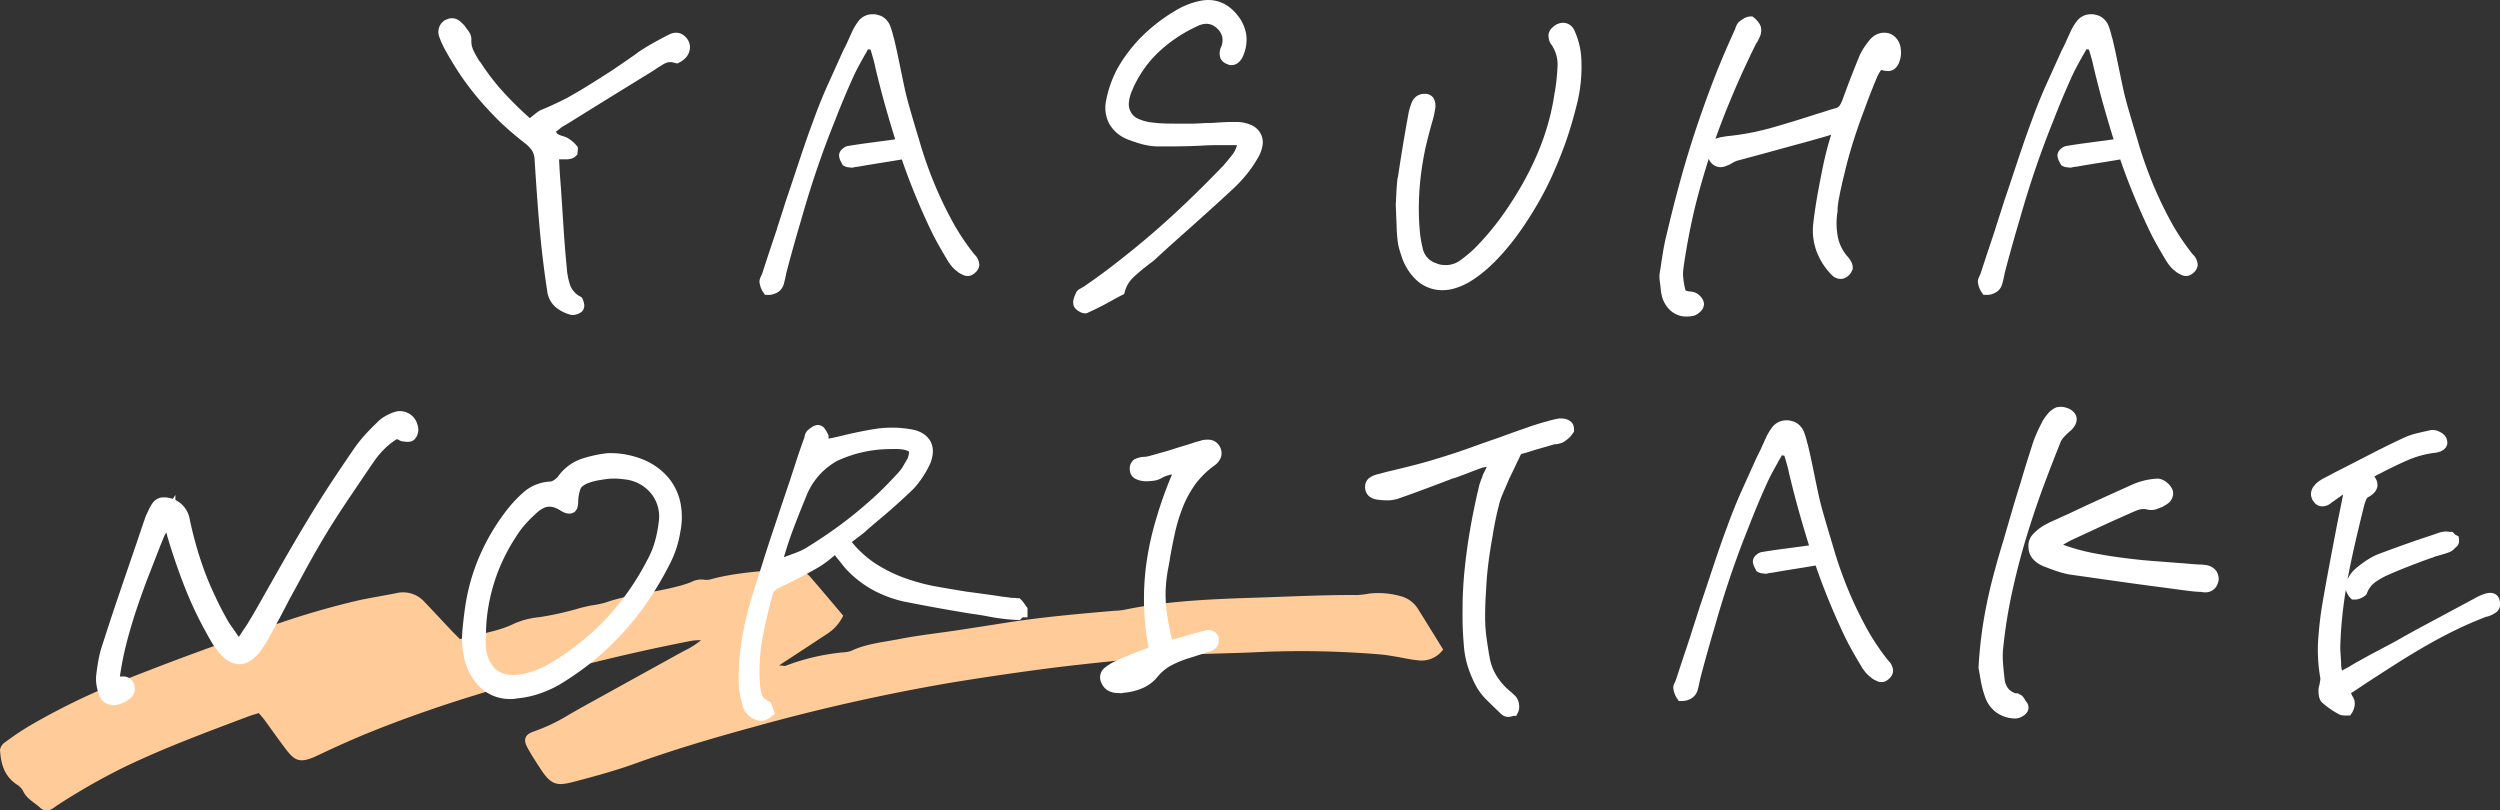
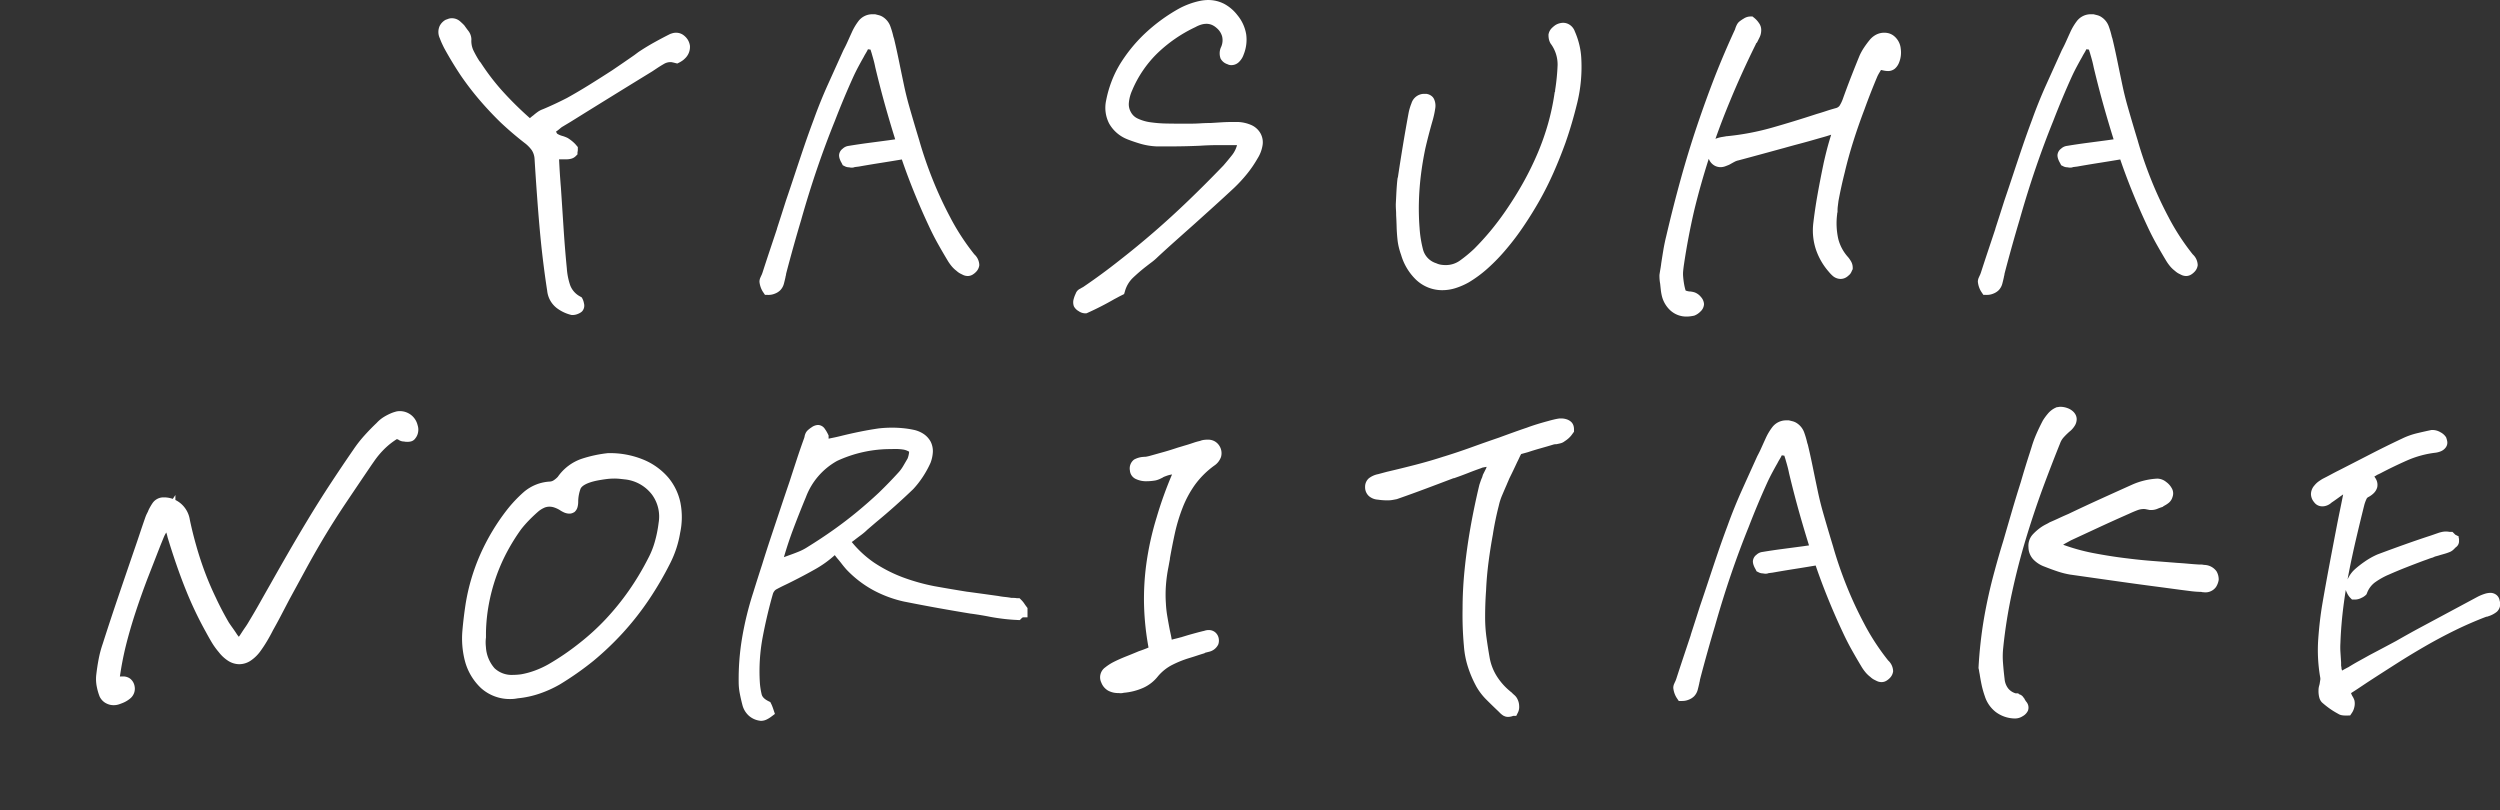
<svg xmlns="http://www.w3.org/2000/svg" width="369.338" height="119.725" viewBox="0 0 369.338 119.725">
  <rect x="0" y="0" width="369.338" height="119.725" fill="#333333" stroke="none" />
  <defs>
    <style>.a{fill:#fc9;}.b{fill:#fff;}</style>
  </defs>
  <g transform="translate(-487 -245.275)">
-     <path class="a" d="M213.2,11.969a3.955,3.955,0,0,1-3.761,1.583c-1.1-.105-2.178-.368-3.268-.545-.762-.123-1.524-.264-2.292-.322a140.5,140.5,0,0,0-17.78-.349c-4.022.2-8.06.223-12.081.438-2.739.147-5.465.462-8.189.749-3.916.414-7.837.81-11.735,1.326q-6.737.89-13.436,1.983A291.562,291.562,0,0,0,111.3,23.411c-5.885,1.606-11.73,3.329-17.441,5.389-2.92,1.054-5.955,1.882-8.986,2.677-2.523.663-3.392.614-5.026-1.895-.692-1.061-1.4-2.122-1.98-3.229-.613-1.162-.261-1.89,1.084-2.315a26.677,26.677,0,0,0,5.159-2.482c.789-.449,1.577-.9,2.374-1.342q7.276-4.026,14.56-8.041a12.138,12.138,0,0,0,2.53-1.59,10.192,10.192,0,0,0-1.372.083c-9.712,1.884-19.249,4.288-28.682,7.043C67.256,19.54,61.107,21.6,55.106,24c-2.8,1.121-5.547,2.361-8.255,3.649-2.613,1.243-3.35.714-4.692-1.056-1.056-1.393-2.051-2.822-3.082-4.23-.23-.313-.5-.6-.84-1.011-.515.162-.99.286-1.441.456-6.292,2.373-12.608,4.7-18.614,7.611A96.161,96.161,0,0,0,8.5,34.949c-.276.176-.519.4-.811.549a1.413,1.413,0,0,1-1.674-.081c-.859-.844-2.091-1.376-2.589-2.536a2.717,2.717,0,0,0-.983-1C.539,30.582.137,28.726,0,26.806a1.648,1.648,0,0,1,.735-1.131,42.4,42.4,0,0,1,3.673-2.466,100.713,100.713,0,0,1,13.7-6.641Q28.521,12.426,39.182,8.8A121.488,121.488,0,0,1,53.039,4.683c1.83-.392,3.69-.679,5.526-1.05a4.229,4.229,0,0,1,4.142,1.294c1.346,1.4,2.661,2.83,4,4.243.382.4.785.8,1.237,1.253,2.715-.77,5.527-1.051,8.041-2.3a11.887,11.887,0,0,1,3.663-.935,45.761,45.761,0,0,0,5.945-1.325c.572-.154,1.152-.286,1.734-.407a15.608,15.608,0,0,0,2.006-.394c3.43-1.218,7.147-1.47,10.659-2.4a14.6,14.6,0,0,0,2.163-.683,3.092,3.092,0,0,1,1.957-.316,2.342,2.342,0,0,0,1.006-.106c3.713-1,7.58-1.161,11.409-1.534A3.548,3.548,0,0,1,119.7,1.24c1.639,1.874,3.227,3.784,4.876,5.726a6.717,6.717,0,0,1-2.144,2.528c-1.843,1.221-3.7,2.43-5.547,3.644-.526.345-1.055.688-1.786,1.165.519.033.811.134,1,.051a32.211,32.211,0,0,1,8.4-1.967,4.487,4.487,0,0,0,1.247-.222c2.229-1.065,4.74-1.28,7.149-1.755,2.835-.558,5.736-.865,8.606-1.3,2.366-.356,4.727-.731,7.09-1.1C153.9,7.176,159.28,6.7,164.657,6.239a10.569,10.569,0,0,0,1.28-.111c6.707-1.416,13.569-1.629,20.436-1.853,4.719-.154,9.432-.4,14.161-.359a14.412,14.412,0,0,0,1.767-.222,12.172,12.172,0,0,1,4.59.379,4.257,4.257,0,0,1,2.561,1.842c1.256,1.995,2.484,4,3.752,6.054" transform="translate(487 329.269)" />
    <path class="b" d="M-1875.885,106.483l-.076-.012a3.043,3.043,0,0,1-1.587-.729,3.2,3.2,0,0,1-.926-1.479l-.011-.04c-.168-.639-.305-1.238-.407-1.779a8.973,8.973,0,0,1-.163-1.642,36.758,36.758,0,0,1,.476-6.392,47.3,47.3,0,0,1,1.67-6.859c.421-1.362.865-2.758,1.318-4.15.422-1.365.868-2.749,1.322-4.115l1.367-4.1c.454-1.361.913-2.724,1.367-4.053.355-1.1.716-2.205,1.073-3.292.349-1.062.718-2.131,1.1-3.18a1.083,1.083,0,0,1,.035-.132,1.68,1.68,0,0,1,.109-.41,1.451,1.451,0,0,1,.32-.507,3.812,3.812,0,0,1,.591-.466,1.771,1.771,0,0,1,.994-.364,1.261,1.261,0,0,1,1,.6,4.844,4.844,0,0,1,.437.738l.105.211v.478q.292-.065.586-.124c.391-.077.777-.165,1.15-.257.922-.23,1.881-.447,2.851-.645s1.939-.365,2.866-.5l.031,0c.31-.034.625-.06.934-.077s.641-.026.983-.026c.518,0,1.052.026,1.586.078a13.942,13.942,0,0,1,1.553.237,4.217,4.217,0,0,1,1.5.617,3.227,3.227,0,0,1,1.017,1.1l.021.039a3.113,3.113,0,0,1,.324,1.541,5.3,5.3,0,0,1-.326,1.538l-.014.038-.016.036a14.726,14.726,0,0,1-1.126,2.044,13.666,13.666,0,0,1-1.4,1.793l-.038.039c-.851.818-1.748,1.648-2.664,2.466s-1.843,1.612-2.758,2.363l-1.331,1.141a8.569,8.569,0,0,1-.941.8c-.3.22-.594.444-.877.662-.168.136-.333.257-.49.364a15.778,15.778,0,0,0,3.307,3.05,21.094,21.094,0,0,0,4.236,2.165,29.636,29.636,0,0,0,4.621,1.3c1.6.289,3.233.565,4.839.823l.384.048,2.148.293c.717.1,1.426.2,2.106.293l.055.01c.29.058.593.1.9.131.339.032.676.08,1,.142h.343a2.523,2.523,0,0,1,.409.038l.069.011h.376l.293.293a3.423,3.423,0,0,1,.418.518c.086.131.175.255.261.369l.2.267V91.2h-.688l-.048.034c-.066.046-.1.072-.113.084l-.293.293-.442-.022c-.706-.033-1.4-.093-2.078-.177s-1.28-.177-1.818-.278l-.013,0c-.474-.1-.957-.184-1.433-.263s-.957-.152-1.433-.215l-.029,0c-1.591-.259-3.223-.54-4.85-.833s-3.273-.606-4.9-.931l-.019,0a17.556,17.556,0,0,1-4.738-1.762,15.986,15.986,0,0,1-3.881-3.021l-.024-.027c-.241-.275-.477-.563-.7-.857-.2-.258-.405-.512-.617-.754l-.029-.034c-.122-.153-.233-.3-.328-.422a15.874,15.874,0,0,1-2.816,2.034c-1.1.625-2.258,1.241-3.44,1.832-.391.2-.8.4-1.211.593-.387.185-.786.39-1.19.607a1.01,1.01,0,0,0-.293.28,1.189,1.189,0,0,0-.2.408l-.008.032c-.575,2.012-1.077,4.143-1.493,6.332a27.4,27.4,0,0,0-.423,6.619,10.518,10.518,0,0,0,.268,1.806c.034.147.138.592.987,1.017l.3.148.148.3a4.023,4.023,0,0,1,.165.39c.053.14.1.267.134.376l.229.684-.577.433a3.951,3.951,0,0,1-.592.363,1.987,1.987,0,0,1-.887.228Zm19.408-40.138h-.015a18.776,18.776,0,0,0-8.018,1.745,10.213,10.213,0,0,0-4.613,5.355c-.643,1.543-1.28,3.151-1.892,4.777-.491,1.308-.947,2.678-1.356,4.088.256-.091.509-.183.753-.274l.018-.006c.534-.188,1.035-.379,1.489-.567a7.768,7.768,0,0,0,1.233-.65l.014-.009c1.343-.831,2.64-1.69,3.854-2.552s2.383-1.758,3.482-2.666,2.174-1.854,3.194-2.81c1.02-.987,2-2,2.928-3.023a5.438,5.438,0,0,0,.658-.907l.648-1.11a3.588,3.588,0,0,0,.222-.934.418.418,0,0,0,0-.069l-.009-.005a2.393,2.393,0,0,0-.916-.32,7.128,7.128,0,0,0-1.115-.075Q-1856.182,66.332-1856.478,66.344Zm165.955,39.8a4.813,4.813,0,0,1-2.788-.934,4.741,4.741,0,0,1-1.637-2.329,13.638,13.638,0,0,1-.5-1.782c-.113-.552-.205-1.065-.272-1.525a4.266,4.266,0,0,1-.083-.456,2.444,2.444,0,0,0-.051-.273l-.037-.147.009-.151a64.289,64.289,0,0,1,.769-6.993,73.989,73.989,0,0,1,1.608-7.228c.392-1.466.821-2.952,1.276-4.418.424-1.468.85-2.936,1.268-4.364.422-1.445.866-2.9,1.321-4.33.422-1.463.867-2.912,1.322-4.31l.29-.919a16.43,16.43,0,0,1,.673-1.837c.269-.622.592-1.293.96-2l.017-.034.021-.032a8.588,8.588,0,0,1,.689-.94,3.248,3.248,0,0,1,1.168-.909l.193-.086h.139a1.551,1.551,0,0,1,.367-.049,3.027,3.027,0,0,1,1.02.181,2.415,2.415,0,0,1,.908.552,1.8,1.8,0,0,1,.334.455,1.434,1.434,0,0,1,.154.643,1.85,1.85,0,0,1-.247.9,3.4,3.4,0,0,1-.582.734l-.032.032-.035.029a10.246,10.246,0,0,0-1,.956,2.652,2.652,0,0,0-.553.907l-.014.038c-.871,2.162-1.755,4.452-2.626,6.809-.867,2.376-1.69,4.855-2.446,7.364s-1.429,5.121-2.007,7.785a73.644,73.644,0,0,0-1.3,8.095l0,.015a12.037,12.037,0,0,0-.045,2.32c.064.843.144,1.656.239,2.417a2.632,2.632,0,0,0,.555,1.41,2.244,2.244,0,0,0,1.085.692h.369l.129.129a1.091,1.091,0,0,1,.641.465c.022.031.044.061.064.093l.063.062.072.146a2.577,2.577,0,0,0,.208.323,1.323,1.323,0,0,1,.263,1.336,1.787,1.787,0,0,1-.768.812,2.072,2.072,0,0,1-1.085.344Zm-75.469-.373-.105-.052-.051-.034a2.837,2.837,0,0,1-.421-.345l-.257-.258c-.588-.555-1.175-1.125-1.744-1.695a9.129,9.129,0,0,1-1.561-2.057l0-.008a16.4,16.4,0,0,1-1.2-2.834,13.11,13.11,0,0,1-.58-3.029,50.561,50.561,0,0,1-.2-5.51c0-1.876.1-3.829.3-5.8s.479-4.013.84-6.079.807-4.217,1.331-6.408l.01-.042.013-.041c.068-.2.137-.4.2-.587.058-.161.128-.328.208-.5a1.155,1.155,0,0,1,.074-.229v-.069l.513-1.027.026-.079c.013-.04.028-.08.043-.122l-.053.009c-.184.031-.354.061-.5.092a.757.757,0,0,0-.188.06l-.058.029-.059.021c-.635.222-1.265.456-1.867.695-.628.247-1.281.491-1.941.721l-.16.057h-.084c-1.312.5-2.668,1.012-4.032,1.523-1.432.537-2.868,1.057-4.271,1.546l-.065.022-.068.014c-.167.034-.346.067-.529.1a4.532,4.532,0,0,1-.789.065c-.219,0-.455-.009-.707-.027s-.476-.044-.692-.078a2.243,2.243,0,0,1-1.321-.517,1.758,1.758,0,0,1-.575-1.354,1.661,1.661,0,0,1,.555-1.285,3.265,3.265,0,0,1,1.359-.609l1.3-.349c1.386-.322,2.815-.674,4.249-1.044s2.839-.781,4.213-1.228l.014,0c1.345-.417,2.7-.871,4.033-1.353,1.346-.487,2.7-.964,4.034-1.418.614-.226,1.285-.472,2-.729s1.423-.508,2.107-.735c.534-.2,1.082-.385,1.631-.552s1.067-.314,1.562-.446c.236-.068.49-.135.757-.2a8.469,8.469,0,0,1,.833-.167l.071-.01h.264a2.484,2.484,0,0,1,.782.124,1.769,1.769,0,0,1,.708.413,1.288,1.288,0,0,1,.336.611,1.963,1.963,0,0,1,.055.486v.326l-.387.532a3.863,3.863,0,0,1-.977.863,1.645,1.645,0,0,1-.664.324c-.145.036-.309.073-.485.108l-.1.02h-.1a1.218,1.218,0,0,0-.176.014.78.78,0,0,0-.142.032l-.029.009c-.654.2-1.309.387-1.945.566-.616.175-1.218.358-1.786.548l-.05.015-.968.267c-.092.166-.175.328-.246.481-.1.221-.2.436-.306.639l-.042.084c-.194.42-.391.84-.586,1.245s-.383.791-.574,1.174c-.065.16-.13.314-.194.46s-.121.278-.181.428l-.013.03c-.225.514-.453,1.045-.679,1.577a8.677,8.677,0,0,0-.481,1.511l-.008.031c-.348,1.363-.638,2.763-.859,4.157l0,.026c-.256,1.375-.474,2.768-.651,4.144s-.3,2.752-.359,4.118l0,.025c-.1,1.337-.143,2.693-.143,4.03a22.068,22.068,0,0,0,.21,3.012c.144,1.039.3,2.021.458,2.915a7.7,7.7,0,0,0,.994,2.635,9.309,9.309,0,0,0,1.942,2.248l.155.132.006.014.076.038.114.114c.114.114.229.222.342.321a1.791,1.791,0,0,1,.506.675,2.344,2.344,0,0,1,.227,1.005,1.84,1.84,0,0,1-.155.862l-.276.553h-.462a2.058,2.058,0,0,1-.791.147A1.2,1.2,0,0,1-1765.992,105.766Zm124.265-.065a2.789,2.789,0,0,1-.457-.038,1.424,1.424,0,0,1-.571-.215,11.718,11.718,0,0,1-1.318-.817c-.382-.278-.737-.562-1.053-.843l-.042-.04a1.625,1.625,0,0,1-.365-.66,3.663,3.663,0,0,1-.124-1.122,2.353,2.353,0,0,1,.087-.641c.025-.089.051-.184.077-.285.031-.215.063-.419.094-.6a1.093,1.093,0,0,0,0-.316,23.468,23.468,0,0,1-.3-5.72c.131-1.829.332-3.56.6-5.146v-.005c.325-1.886.671-3.805,1.028-5.7s.72-3.8,1.075-5.644c.163-.849.337-1.716.516-2.578.158-.765.313-1.535.46-2.292-.306.214-.6.423-.873.621s-.559.4-.837.582a2.045,2.045,0,0,1-.667.422,1.945,1.945,0,0,1-.693.137,1.843,1.843,0,0,1-.367-.043,1.446,1.446,0,0,1-.857-.58,1.882,1.882,0,0,1-.46-1.207,1.962,1.962,0,0,1,.522-1.272,3.149,3.149,0,0,1,.637-.6c.182-.127.365-.247.547-.355l.033-.02.034-.017c.379-.19.763-.39,1.143-.595.4-.215.8-.426,1.2-.624,1.515-.774,3.081-1.578,4.656-2.39s3.195-1.609,4.794-2.36a10.958,10.958,0,0,1,2.147-.751c.688-.164,1.353-.313,1.978-.445l.1-.022h.2a2.276,2.276,0,0,1,1.13.327,2.184,2.184,0,0,1,.776.655l.074.112.042.127a3.206,3.206,0,0,1,.105.389,1.179,1.179,0,0,1-.211.977,1.721,1.721,0,0,1-.7.549,3.1,3.1,0,0,1-.826.222l-.017,0a14.724,14.724,0,0,0-4.116,1.119c-1.34.59-2.666,1.229-3.942,1.9l-.018.009c-.147.074-.287.14-.419.2a.918.918,0,0,0-.157.084,3.95,3.95,0,0,1-.352.208,3.046,3.046,0,0,1,.236.361,1.74,1.74,0,0,1,.2,1.187l-.01.047a1.913,1.913,0,0,1-.532.879,3.241,3.241,0,0,1-.843.589.7.7,0,0,0-.24.324,5.356,5.356,0,0,0-.289.8c-.388,1.552-.781,3.173-1.168,4.82s-.753,3.336-1.092,5.043q-.112.571-.218,1.148a5.3,5.3,0,0,1,.259-.49,4.184,4.184,0,0,1,.829-1.015,14.539,14.539,0,0,1,1.435-1.121,11.137,11.137,0,0,1,1.85-1.046l.055-.023c1.3-.488,2.628-.975,3.945-1.445s2.646-.926,3.948-1.349l1.126-.392c.131-.043.284-.085.465-.125a2.709,2.709,0,0,1,1.1-.029.314.314,0,0,0,.072.005h.414l.423.422.5.253v.253l.05.049v.414a1.076,1.076,0,0,1-.489.9l-.244.244a1.952,1.952,0,0,1-.5.382l-.053.025a6.972,6.972,0,0,1-.8.286l-.663.19c-.212.069-.427.132-.639.185a1.886,1.886,0,0,0-.381.143l-.084.042-.089.025c-.2.057-.391.121-.575.192-.219.084-.433.161-.636.229-.863.32-1.755.661-2.652,1.013s-1.784.723-2.645,1.106l-.008,0a10.882,10.882,0,0,0-1.945,1.1,3.467,3.467,0,0,0-1.19,1.587l-.076.187-.143.143a2.185,2.185,0,0,1-.6.382,2.1,2.1,0,0,1-.936.252h-.464l-.292-.293a2.6,2.6,0,0,1-.455-.7,2.509,2.509,0,0,1-.172-.424c-.133.826-.253,1.66-.359,2.5-.223,1.752-.368,3.529-.432,5.281l0,.031a10.373,10.373,0,0,0,0,1.358q.05.757.1,1.54l0,.062V98.3a.612.612,0,0,0,.019.148l.03.12v.122a.325.325,0,0,0,.011.092c.026.091.052.187.077.286l.18-.1c.259-.146.522-.286.781-.417.521-.324,1.041-.629,1.547-.907s1.013-.559,1.529-.849l.025-.014c1.287-.675,2.611-1.378,3.935-2.089,1.3-.747,2.634-1.489,3.967-2.2l8.033-4.31a6.693,6.693,0,0,1,1.1-.458,2.859,2.859,0,0,1,.763-.136,1.424,1.424,0,0,1,1.049.391,1.328,1.328,0,0,1,.38.778,1.55,1.55,0,0,1-.419,1.624,3.759,3.759,0,0,1-1.26.662l-.163.059h-.068c-.033.009-.067.017-.1.023-1.556.595-3.085,1.259-4.548,1.975-1.5.735-2.993,1.529-4.432,2.36s-2.9,1.715-4.309,2.615-2.849,1.823-4.236,2.727l-1.459.973c-.32.213-.643.421-.966.623l.07.176a1.82,1.82,0,0,0,.139.281,2.674,2.674,0,0,1,.272.555l.019.059.013.061a2.223,2.223,0,0,1-.035.976,2.374,2.374,0,0,1-.309.752l-.3.445Zm-330.88-1.858a2.2,2.2,0,0,1-.833-.893l-.022-.043-.018-.045a8.324,8.324,0,0,1-.416-1.471,5.682,5.682,0,0,1-.086-1.51l0-.028c.1-.9.228-1.751.378-2.523a16.259,16.259,0,0,1,.595-2.224c.746-2.336,1.527-4.7,2.321-7.037s1.589-4.659,2.369-6.935c.259-.744.52-1.512.778-2.287s.523-1.553.783-2.3c.038-.112.077-.22.116-.318s.1-.237.181-.393l.121-.244a1.262,1.262,0,0,0,.068-.162l.023-.067.031-.064a8.527,8.527,0,0,1,.583-1,1.961,1.961,0,0,1,1.679-.824h.145a3.989,3.989,0,0,1,1.156.223l.383-.574v.735a3.879,3.879,0,0,1,.852.569,3.927,3.927,0,0,1,1.278,2.347c.285,1.363.623,2.712,1,4.01l0,.006c.382,1.334.816,2.645,1.292,3.9s1.022,2.514,1.624,3.75l0,.01c.567,1.2,1.189,2.377,1.849,3.511.183.274.375.551.573.824.213.3.436.625.663.98.077.1.158.2.239.307q.134-.185.257-.368c.233-.365.469-.72.7-1.053a9.732,9.732,0,0,0,.531-.84l.02-.033c.545-.9,1.082-1.817,1.594-2.73s1.043-1.849,1.563-2.759c.877-1.559,1.782-3.147,2.691-4.721s1.85-3.169,2.793-4.729c1.14-1.889,2.306-3.74,3.463-5.5s2.264-3.4,3.3-4.9a18.605,18.605,0,0,1,1.62-2.082c.576-.642,1.184-1.268,1.81-1.861a5.037,5.037,0,0,1,1.094-.909,7.827,7.827,0,0,1,1.314-.645l.043-.015c.111-.037.231-.074.359-.111a2.168,2.168,0,0,1,.592-.086,2.706,2.706,0,0,1,1.718.58,2.694,2.694,0,0,1,.949,1.494,2.071,2.071,0,0,1,.079,1.006,1.933,1.933,0,0,1-.409.939,1.121,1.121,0,0,1-.68.465,2.2,2.2,0,0,1-.535.054,2.011,2.011,0,0,1-.461-.049h-.027a1.417,1.417,0,0,1-.8-.266.263.263,0,0,0-.054-.03l-.176-.058a10.662,10.662,0,0,0-1.611,1.234,12.588,12.588,0,0,0-1.763,2.057l0,0-.339.483c-1.228,1.81-2.49,3.679-3.752,5.556s-2.459,3.77-3.584,5.665c-.835,1.414-1.667,2.882-2.471,4.362s-1.606,2.953-2.389,4.387l-1.168,2.237c-.39.748-.8,1.507-1.224,2.255-.267.532-.562,1.071-.878,1.6-.324.546-.679,1.083-1.055,1.595l-.02.027a5.7,5.7,0,0,1-1.338,1.269,3.068,3.068,0,0,1-1.694.528,3.1,3.1,0,0,1-1.619-.487,5.493,5.493,0,0,1-1.4-1.291,10.654,10.654,0,0,1-1.12-1.576c-.3-.508-.562-.982-.792-1.409a54.4,54.4,0,0,1-2.957-6.213c-.9-2.23-1.808-4.838-2.692-7.751l-.014-.046-.01-.048c-.026-.13-.067-.285-.121-.464-.018-.058-.037-.116-.058-.175-.036.057-.069.113-.1.166a4.881,4.881,0,0,0-.258.517l-.53,1.3c-.617,1.59-1.256,3.229-1.9,4.873-.609,1.606-1.2,3.258-1.741,4.91s-1.029,3.322-1.444,4.983c-.366,1.49-.661,3.017-.877,4.541a1.349,1.349,0,0,1,.248-.022h.2a1.755,1.755,0,0,1,1.046.309,1.787,1.787,0,0,1,.649,1l.014.048.008.048a1.868,1.868,0,0,1-.547,1.767,4.057,4.057,0,0,1-1.223.752l-.014.005c-.18.072-.354.137-.519.192a2.48,2.48,0,0,1-.78.124A2.32,2.32,0,0,1-1972.607,103.844Zm232.436-.291-.3-.445a3.12,3.12,0,0,1-.292-.574,3.466,3.466,0,0,1-.208-.815l-.011-.071v-.071a1.514,1.514,0,0,1,.155-.613c.057-.134.105-.239.147-.322.02-.04.042-.088.063-.144s.05-.131.077-.209c.357-1.106.728-2.233,1.1-3.349l1.048-3.142v-.045l.049-.151c.421-1.3.848-2.623,1.267-3.948l.007-.021c.451-1.321.9-2.665,1.339-3.993s.892-2.683,1.346-4.015.935-2.672,1.423-3.974c.624-1.74,1.332-3.488,2.1-5.2s1.522-3.369,2.271-5.028l.031-.063c.215-.4.418-.812.6-1.227.2-.439.393-.877.589-1.3a8.389,8.389,0,0,1,1-1.711,2.568,2.568,0,0,1,2.111-1.025h.367l.51.127a2.111,2.111,0,0,1,.633.271,2.76,2.76,0,0,1,1.14,1.486,11.746,11.746,0,0,1,.415,1.439l.094.284.01.042c.165.688.322,1.386.469,2.074s.287,1.361.418,2.011c.193.938.391,1.881.584,2.8.19.9.415,1.824.668,2.742.484,1.709,1.024,3.542,1.606,5.449l0,.015c.542,1.879,1.2,3.8,1.969,5.716a57.038,57.038,0,0,0,2.639,5.662l0,.005a34.1,34.1,0,0,0,3.5,5.349,2.225,2.225,0,0,1,.733,1.6,1.7,1.7,0,0,1-.506,1.012,2.409,2.409,0,0,1-.462.37,1.411,1.411,0,0,1-.734.216,1.652,1.652,0,0,1-.74-.178l-.342-.171a2.326,2.326,0,0,1-.348-.217,2.522,2.522,0,0,1-.241-.205,4.237,4.237,0,0,1-.77-.751,6.52,6.52,0,0,1-.57-.827c-.49-.815-.969-1.643-1.426-2.458-.465-.832-.9-1.692-1.3-2.557-.785-1.668-1.548-3.417-2.267-5.2-.612-1.516-1.2-3.08-1.738-4.66-1,.169-2,.333-2.99.489-1.128.177-2.255.365-3.351.558l-.049.008-.576.072a1.035,1.035,0,0,1-.4.082h-.024a1.581,1.581,0,0,1-.4-.049h-.043a1.316,1.316,0,0,1-.594-.155l-.3-.148-.174-.348a2.7,2.7,0,0,1-.237-.486,1.782,1.782,0,0,1-.137-.644,1.3,1.3,0,0,1,.536-.973,1.555,1.555,0,0,1,.887-.413c.968-.16,1.956-.307,2.937-.436l2.948-.39.986-.141c-.467-1.491-.927-3.035-1.372-4.6-.554-1.957-1.083-3.992-1.573-6.047l-.007-.035c-.061-.305-.13-.606-.206-.894s-.166-.607-.259-.92l-.013-.044c-.026-.105-.06-.22-.1-.342s-.08-.252-.113-.372l-.382-.054a5.906,5.906,0,0,1-.317.585c-.114.185-.215.365-.3.534l-.026.049c-.256.446-.514.914-.768,1.39s-.489.946-.707,1.415c-.963,2.119-1.891,4.333-2.758,6.58l-.006.016c-.9,2.219-1.773,4.559-2.593,6.954s-1.612,4.935-2.353,7.543l0,.014c-.765,2.551-1.526,5.265-2.259,8.068a1.959,1.959,0,0,1-.092.449v.045l-.023.107c-.068.305-.137.59-.205.847a2.207,2.207,0,0,1-.553,1.011,2.325,2.325,0,0,1-.761.485,2.527,2.527,0,0,1-.971.2Zm-176.874-1.832a8.451,8.451,0,0,1-2.478-4.167l-.011-.038a13.32,13.32,0,0,1-.342-4.3c.115-1.334.275-2.662.472-3.948l0-.005a29.918,29.918,0,0,1,2.146-7.3,31.614,31.614,0,0,1,3.958-6.631,19.817,19.817,0,0,1,2.47-2.625,6.442,6.442,0,0,1,3.9-1.568,1.162,1.162,0,0,0,.581-.213,3.291,3.291,0,0,0,.572-.488,7.083,7.083,0,0,1,3.551-2.671,18.974,18.974,0,0,1,3.814-.824l.053-.005h.2a12.92,12.92,0,0,1,4.946.93,9.7,9.7,0,0,1,3.776,2.7l.006.007a8.49,8.49,0,0,1,1.771,3.7,11.063,11.063,0,0,1-.044,4.439,15.446,15.446,0,0,1-.572,2.334,15.623,15.623,0,0,1-.835,2.035,49.525,49.525,0,0,1-3.19,5.482,42.385,42.385,0,0,1-3.8,4.852,43.773,43.773,0,0,1-4.4,4.2l-.01.008a44.739,44.739,0,0,1-4.995,3.5l-.017.01a16.873,16.873,0,0,1-2.933,1.325,14.179,14.179,0,0,1-3.233.7c-.172.033-.339.059-.5.076a5.108,5.108,0,0,1-.574.031A6.349,6.349,0,0,1-1917.046,101.721Zm9.268-26.712a3.64,3.64,0,0,0-.907.571c-.493.432-.954.869-1.37,1.3s-.784.852-1.117,1.274a29.227,29.227,0,0,0-2.16,3.478,26.651,26.651,0,0,0-1.6,3.694,27.463,27.463,0,0,0-1.036,3.934,25.742,25.742,0,0,0-.423,4.126v.783l-.007.062a5.183,5.183,0,0,0-.041.657,6.615,6.615,0,0,0,.042.715,5.183,5.183,0,0,0,1.276,3.118,3.7,3.7,0,0,0,2.759.977c.171,0,.361-.007.563-.022s.4-.035.6-.063a11.864,11.864,0,0,0,2.056-.561,13.389,13.389,0,0,0,2-.931,37.032,37.032,0,0,0,4.464-3.039l.008-.006a34.571,34.571,0,0,0,3.963-3.606,38.147,38.147,0,0,0,3.4-4.187,39.482,39.482,0,0,0,2.858-4.762l.012-.022a12.288,12.288,0,0,0,.969-2.393,17.863,17.863,0,0,0,.578-2.821l0-.01a5.483,5.483,0,0,0-1-4.243,5.793,5.793,0,0,0-3.857-2.2l-.85-.094a7.569,7.569,0,0,0-.817-.042,9.708,9.708,0,0,0-1.284.089c-.463.061-.932.139-1.394.232-1.377.3-2.216.753-2.363,1.289a5.734,5.734,0,0,0-.309,1.707l0,.039v.039a2.993,2.993,0,0,1-.079.731,1.447,1.447,0,0,1-.36.708l-.115.115-.193.1a1.2,1.2,0,0,1-.545.131,2.026,2.026,0,0,1-.821-.184,4.443,4.443,0,0,1-.64-.361,4.143,4.143,0,0,0-.784-.362,2.183,2.183,0,0,0-.685-.119A2.017,2.017,0,0,0-1907.778,75.009Zm84.83,27.373a3.07,3.07,0,0,1-1.516-.348,2.323,2.323,0,0,1-1.014-1.184,1.8,1.8,0,0,1,.571-2.257,7.32,7.32,0,0,1,1.219-.79c.609-.305,1.244-.588,1.886-.841.609-.24,1.227-.492,1.834-.749l.036-.014.036-.013c.275-.092.556-.193.833-.3.184-.071.369-.147.554-.226a40.679,40.679,0,0,1-.655-6.062,38.47,38.47,0,0,1,.351-6.442,43.562,43.562,0,0,1,1.5-6.718,56.967,56.967,0,0,1,2.28-6.35l-.034.005c-.161.027-.317.06-.463.1a3.807,3.807,0,0,0-.405.135l-.055.02c-.071.024-.152.055-.239.093a1.023,1.023,0,0,0-.157.084l-.052.035-.056.028c-.147.073-.288.139-.419.2a3.422,3.422,0,0,1-.518.173l-.039.01-.04.006c-.219.037-.433.065-.635.083s-.411.029-.6.029a3.49,3.49,0,0,1-1.571-.3,1.493,1.493,0,0,1-.942-1.281,1.646,1.646,0,0,1,.616-1.618,3.289,3.289,0,0,1,1.431-.4l.062-.008h.062a1.548,1.548,0,0,0,.292-.029c.141-.029.27-.057.383-.085.7-.193,1.427-.4,2.148-.6s1.418-.425,2.085-.647l.042-.013c.22-.063.436-.127.64-.19s.44-.132.671-.2c.309-.093.62-.194.928-.3a8.448,8.448,0,0,1,1-.282,2.246,2.246,0,0,1,.617-.159,4.9,4.9,0,0,1,.526-.031,2.074,2.074,0,0,1,.935.2,1.971,1.971,0,0,1,.695.588l.031.041.027.044a2.026,2.026,0,0,1,.267,1.691,2.572,2.572,0,0,1-1.021,1.289,12.836,12.836,0,0,0-2.852,2.848,15.568,15.568,0,0,0-1.789,3.326,25.736,25.736,0,0,0-1.128,3.686c-.282,1.284-.536,2.57-.758,3.826v.109l-.019.1c-.031.157-.063.323-.094.5s-.064.359-.1.547l-.005.032a21.724,21.724,0,0,0-.374,2.753,18.8,18.8,0,0,0,0,2.643v.022a15.742,15.742,0,0,0,.207,1.859c.111.652.232,1.322.36,1.993.065.293.13.595.194.9q.058.281.1.556c.156-.048.314-.09.473-.128.26-.061.5-.122.711-.183l.135-.039h.035c.57-.178,1.1-.338,1.592-.475.526-.148,1.062-.291,1.59-.423l.047-.01a2.52,2.52,0,0,0,.27-.066,1.925,1.925,0,0,1,.609-.1,1.49,1.49,0,0,1,.942.317,1.521,1.521,0,0,1,.517.832,1.717,1.717,0,0,1-.046.974,2,2,0,0,1-1.438,1.1l-.037.013-.427.106c-.02.005-.03.01-.033.011l-.121.081-.143.042c-.315.094-.642.2-.972.309-.35.117-.7.227-1.03.327a15.406,15.406,0,0,0-2.726,1.1,6.8,6.8,0,0,0-2.01,1.651,5.79,5.79,0,0,1-2.136,1.668,9,9,0,0,1-2.894.739,1.919,1.919,0,0,1-.482.063Zm160.293-14.893a1.106,1.106,0,0,1-.33-.05,13.809,13.809,0,0,1-1.453-.1l-1.572-.2-2.539-.341c-2.236-.292-4.54-.6-6.842-.929-2.286-.322-4.6-.651-6.887-.977l-.023,0a12.614,12.614,0,0,1-1.91-.478c-.6-.2-1.243-.437-1.908-.7a4.321,4.321,0,0,1-1.693-1.091,2.7,2.7,0,0,1-.7-1.805,2.48,2.48,0,0,1,.62-1.85,7.774,7.774,0,0,1,1.263-1.1l.027-.018a6.6,6.6,0,0,1,.693-.4c.171-.085.329-.172.47-.256l.058-.034.062-.027c.445-.191.9-.392,1.34-.6s.919-.418,1.375-.614c1.554-.745,3.156-1.492,4.76-2.221s3.225-1.462,4.813-2.175l.016-.006a10.431,10.431,0,0,1,1.648-.541,10.377,10.377,0,0,1,1.865-.271l.027,0h.028a2.129,2.129,0,0,1,1.283.493,2.751,2.751,0,0,1,.8.886,1.516,1.516,0,0,1,.23.792,1.582,1.582,0,0,1-.1.558,1.694,1.694,0,0,1-.607.891,3.959,3.959,0,0,1-.58.371,1.231,1.231,0,0,1-.182.109l-.068.068-.224.075c-.172.058-.346.122-.517.194a2.4,2.4,0,0,1-.922.2h-.246l-.586-.117a1.465,1.465,0,0,0-.292-.03,2.622,2.622,0,0,0-.959.178c-.4.152-.8.322-1.2.506-.086.041-.179.084-.28.123-.056.022-.1.044-.144.064l-.043.021c-1.39.614-2.78,1.244-4.134,1.872s-2.693,1.249-4.015,1.862c-.225.128-.459.257-.7.383-.141.076-.294.165-.457.267a29.03,29.03,0,0,0,4.23,1.189c1.806.352,3.547.627,5.175.819h.01c1.246.16,2.511.29,3.758.386s2.511.194,3.755.292c.526.032,1.066.074,1.606.123.515.047,1.044.086,1.575.118h.264a1.8,1.8,0,0,1,.415.049h.034l.058.007a2.293,2.293,0,0,1,1.777.936,2.365,2.365,0,0,1,.327,1.18v.083l-.013.082a2.712,2.712,0,0,1-.379.97,1.926,1.926,0,0,1-1.779.793Zm-78.685-41.566a4.288,4.288,0,0,1-1.309-2.119l-.008-.032a7.227,7.227,0,0,1-.17-.962c-.031-.284-.064-.583-.094-.892-.034-.182-.061-.373-.079-.568s-.028-.428-.028-.653v-.071l.01-.07c.034-.238.077-.5.127-.789.046-.258.085-.513.115-.756l0-.024c.1-.652.206-1.33.32-2.018.117-.7.261-1.4.428-2.07.683-2.927,1.409-5.78,2.157-8.482s1.561-5.353,2.409-7.866,1.74-4.971,2.652-7.318c.915-2.322,1.893-4.607,2.905-6.8l.013-.027.041-.083V4.3l.051-.154a3.259,3.259,0,0,1,.176-.425,1.694,1.694,0,0,1,.31-.454l.039-.04.043-.034a5.379,5.379,0,0,1,.658-.449,1.853,1.853,0,0,1,.943-.307h.351l.275.219a3.4,3.4,0,0,1,.661.724,1.748,1.748,0,0,1,.347,1.214,2.314,2.314,0,0,1-.25.95l-.365.731-.115.115a.176.176,0,0,0-.021.027.377.377,0,0,0-.031.07l-.022.066-.031.061c-1.383,2.8-2.655,5.6-3.781,8.337-.771,1.849-1.486,3.711-2.139,5.561a2.717,2.717,0,0,1,.264-.1,4.677,4.677,0,0,1,.775-.186c.2-.031.37-.06.517-.09l.049-.01.05,0a37.861,37.861,0,0,0,6.683-1.261c2.207-.628,4.42-1.306,6.578-2.014l.037-.012c.44-.126.9-.269,1.375-.427.494-.165,1-.316,1.49-.448a1.016,1.016,0,0,0,.5-.32,5.116,5.116,0,0,0,.463-.927c.455-1.269.893-2.441,1.3-3.482s.812-2.05,1.2-3l.013-.032a8.472,8.472,0,0,1,.665-1.191c.244-.367.526-.747.839-1.129l.014-.017a3.066,3.066,0,0,1,.948-.757,2.608,2.608,0,0,1,1.179-.276,2.661,2.661,0,0,1,.634.078,2.115,2.115,0,0,1,.742.361,2.734,2.734,0,0,1,1.056,1.909,3.955,3.955,0,0,1-.294,2.178l-.022.046a2.209,2.209,0,0,1-.547.736,1.571,1.571,0,0,1-1.031.354,3.562,3.562,0,0,1-.747-.1l-.274-.058-.269.449c-.08.132-.161.282-.242.442-.7,1.659-1.347,3.307-1.921,4.9l-.006.017c-.609,1.6-1.161,3.185-1.642,4.706s-.9,3.029-1.25,4.5l0,.014c-.381,1.49-.7,2.953-.957,4.348l-.094.753a5.385,5.385,0,0,0-.041.658v.236l-.049.1v.109l-.005.052a10.646,10.646,0,0,0,.169,3.7,6.346,6.346,0,0,0,1.437,2.66l.035.041a4.5,4.5,0,0,1,.411.6,1.854,1.854,0,0,1,.247.9v.236l-.105.212c-.02.04-.041.088-.064.144a1.443,1.443,0,0,1-.482.618,1.731,1.731,0,0,1-.539.354,1.581,1.581,0,0,1-.59.121,1.782,1.782,0,0,1-1.206-.477,4.921,4.921,0,0,1-.54-.567,9.77,9.77,0,0,1-1.914-3.307,9.02,9.02,0,0,1-.412-3.623l0-.025c.164-1.446.381-2.929.643-4.407s.559-3.005.885-4.57l0-.013c.131-.591.273-1.192.421-1.784s.326-1.237.525-1.9l.189-.63-.058.017c-.4.132-.788.251-1.156.351-.349.1-.686.192-1,.286l-.007,0c-.786.229-1.591.454-2.392.666s-1.6.43-2.4.656l-.006,0c-1.074.292-2.182.6-3.293.9s-2.248.614-3.355.906l-.039.01a2.148,2.148,0,0,0-.552.2c-.235.125-.465.252-.682.376l-.049.026-.135.067-.039.015c-.167.067-.322.128-.459.179a2.111,2.111,0,0,1-.742.137,1.9,1.9,0,0,1-.773-.184,1.9,1.9,0,0,1-.9-.955c-.016-.031-.031-.062-.045-.093-.812,2.543-1.532,5.095-2.14,7.591-.609,2.629-1.113,5.278-1.5,7.875v.005c-.062.4-.109.775-.14,1.111a4.47,4.47,0,0,0,0,.835l0,.016c.03.36.076.716.135,1.059a8.137,8.137,0,0,0,.208.9.546.546,0,0,0,.034.073,2.92,2.92,0,0,0,.508.126,2.723,2.723,0,0,1,.382.037,2.958,2.958,0,0,1,.446.111l.055.021a2.169,2.169,0,0,1,.867.661,1.7,1.7,0,0,1,.446,1.049,1.574,1.574,0,0,1-.537,1.1,2.494,2.494,0,0,1-.823.563l-.085.034-.09.018c-.186.037-.358.066-.512.085a4.092,4.092,0,0,1-.514.032A3.482,3.482,0,0,1-1741.34,45.923Zm-162.4.608-.113-.026a5.816,5.816,0,0,1-2.037-.966,3.7,3.7,0,0,1-1.457-2.591c-.2-1.273-.378-2.57-.541-3.858s-.312-2.622-.443-3.959c-.2-2.084-.368-4.171-.515-6.2s-.269-3.857-.365-5.443a2.639,2.639,0,0,0-.423-1.318,5.125,5.125,0,0,0-1.084-1.081l-.014-.011c-1.191-.926-2.348-1.915-3.44-2.941l-.012-.011c-1.091-1.058-2.147-2.182-3.139-3.339a42.618,42.618,0,0,1-2.8-3.65l-.006-.01c-.859-1.287-1.679-2.643-2.438-4.029l-.017-.033c-.1-.2-.205-.418-.307-.638s-.215-.494-.321-.776l-.005-.015a2.178,2.178,0,0,1-.012-1.811,2.147,2.147,0,0,1,.781-.848l.094-.057.1-.034c.079-.026.15-.052.213-.077a1.589,1.589,0,0,1,.591-.121,1.847,1.847,0,0,1,1.255.476c.177.159.318.291.429.4l.156.157.049.067c.157.221.333.46.523.714a2.128,2.128,0,0,1,.493,1.283v.041a3.307,3.307,0,0,0,.291,1.6,15.574,15.574,0,0,0,.89,1.586l.2.244.028.043a33.518,33.518,0,0,0,3.176,4.148,50.6,50.6,0,0,0,4.054,4c.039-.029.075-.058.108-.087a4.666,4.666,0,0,1,.391-.311c.23-.2.443-.365.631-.5a3.084,3.084,0,0,1,.794-.418c1.192-.5,2.385-1.06,3.548-1.657,1.147-.637,2.285-1.308,3.384-1.993s2.228-1.4,3.322-2.11c1.089-.736,2.177-1.484,3.237-2.222l.617-.461c.8-.534,1.622-1.033,2.44-1.484s1.549-.837,2.209-1.166l.063-.031.068-.023c.123-.041.227-.072.318-.1a2.024,2.024,0,0,1,.487-.054,1.81,1.81,0,0,1,1.019.315,2.537,2.537,0,0,1,.692.716,2.4,2.4,0,0,1,.322.907,2.344,2.344,0,0,1-.761,1.888l-.028.029a2.517,2.517,0,0,1-.4.32,3.194,3.194,0,0,1-.352.209l-.331.166-.358-.09c-.121-.031-.252-.061-.39-.092a.96.96,0,0,0-.2-.025,1.88,1.88,0,0,0-.965.233c-.4.232-.8.475-1.166.723l-.618.411c-2.014,1.234-4.042,2.482-6.027,3.709s-4.01,2.482-5.979,3.709l-.014.009-1.22.732a2.037,2.037,0,0,0-.3.212c-.148.131-.3.253-.449.365l-.072.054-.081.041a.26.26,0,0,0-.042.027l-.012.009a.61.61,0,0,0,.181.363,3.06,3.06,0,0,0,.766.319l.05.011.049.016c.115.039.224.078.324.118s.206.087.3.132l.07.035.064.045a5.669,5.669,0,0,1,1.008.822l.388.453v.37a1.577,1.577,0,0,1-.05.4v.31l-.292.293a1.461,1.461,0,0,1-.652.352,2.709,2.709,0,0,1-.739.087h-1.037c.03.652.065,1.3.105,1.939.049.754.105,1.528.17,2.3v.017c.129,1.93.26,3.935.391,5.959.13,2,.292,4.008.486,5.972l0,.024a9.89,9.89,0,0,0,.489,2.394,3.112,3.112,0,0,0,1.47,1.656l.25.149.13.261a2.363,2.363,0,0,1,.184.592,1.283,1.283,0,0,1-.274,1.2,1.823,1.823,0,0,1-.57.353,2.011,2.011,0,0,1-.821.184Zm75.857-.244a1.762,1.762,0,0,1-.951-.327,1.777,1.777,0,0,1-.675-.665l-.032-.064-.022-.068a1.753,1.753,0,0,1,0-1,4.146,4.146,0,0,1,.29-.777,1.239,1.239,0,0,1,.648-.73,1.752,1.752,0,0,0,.185-.108l.052-.035.2-.1.078-.053c1.795-1.218,3.565-2.517,5.263-3.863l.007-.005c1.735-1.35,3.471-2.777,5.159-4.239s3.392-3.02,5.064-4.628,3.375-3.31,5.051-5.052l.087-.086c.436-.5.895-1.053,1.363-1.646a4.108,4.108,0,0,0,.683-1.408h-2.682c-.475,0-.957.008-1.431.024s-.938.04-1.379.071l-.028,0c-.752.032-1.532.058-2.318.074s-1.58.024-2.364.024h-1.6a10.136,10.136,0,0,1-2.52-.408c-.724-.22-1.352-.434-1.865-.639l-.029-.013a5.3,5.3,0,0,1-2.68-2.327,5.1,5.1,0,0,1-.441-3.412,16.752,16.752,0,0,1,.753-2.679,15.518,15.518,0,0,1,1.175-2.479l0-.006a22.429,22.429,0,0,1,3.757-4.676,25.412,25.412,0,0,1,5.107-3.738l.015-.008a11.609,11.609,0,0,1,1.5-.669,10.85,10.85,0,0,1,1.613-.457c.193-.039.391-.068.585-.087a5.4,5.4,0,0,1,.539-.03,5.133,5.133,0,0,1,2.42.58,6.127,6.127,0,0,1,1.929,1.656,5.961,5.961,0,0,1,1.3,2.847,5.881,5.881,0,0,1-.374,2.966l-.01.025a2.725,2.725,0,0,1-.773,1.162,1.583,1.583,0,0,1-.98.382h-.1a1.11,1.11,0,0,1-.519-.13,2,2,0,0,1-.41-.184,1.7,1.7,0,0,1-.537-.523l-.075-.112-.042-.127a2.219,2.219,0,0,1-.1-.706,2.169,2.169,0,0,1,.229-.937,2.46,2.46,0,0,0,.141-1.488,2.468,2.468,0,0,0-.815-1.272l0,0a2.565,2.565,0,0,0-.735-.476,2.053,2.053,0,0,0-.793-.146,2.636,2.636,0,0,0-.726.108,4.239,4.239,0,0,0-.846.355l-.041.022a20.925,20.925,0,0,0-5.757,4,16.79,16.79,0,0,0-3.527,5.207l0,.013a5.743,5.743,0,0,0-.55,2.008,2.327,2.327,0,0,0,.3,1.327l.022.04a2.147,2.147,0,0,0,.964.9,6.508,6.508,0,0,0,2.048.582,18.107,18.107,0,0,0,2.011.162c.689.016,1.347.024,1.955.024h1.856c.464,0,.943-.016,1.425-.047.513-.033,1.024-.05,1.522-.051q.768-.047,1.584-.1c.571-.034,1.132-.05,1.67-.05h.736a5.494,5.494,0,0,1,1.94.427,2.915,2.915,0,0,1,1.414,1.247,2.731,2.731,0,0,1,.289,1.882,5.173,5.173,0,0,1-.736,1.86,16.79,16.79,0,0,1-1.574,2.293,21.387,21.387,0,0,1-1.87,2.023l-.005.005c-.975.91-1.981,1.833-2.99,2.745s-2.016,1.819-2.98,2.686l0,0c-.883.784-1.786,1.589-2.685,2.391s-1.794,1.615-2.659,2.417a8.011,8.011,0,0,1-.825.713c-.254.19-.528.4-.816.624a26,26,0,0,0-2,1.717,4.392,4.392,0,0,0-1.172,1.98l-.124.414-.386.193c-.185.092-.363.185-.53.276s-.371.2-.565.3c-.622.36-1.26.707-1.9,1.035s-1.31.652-1.975.95l-.2.088Zm132.708-2.734-.3-.445a3.12,3.12,0,0,1-.292-.574,3.465,3.465,0,0,1-.208-.815l-.011-.07v-.071a1.522,1.522,0,0,1,.155-.614c.057-.134.105-.239.147-.322.02-.04.042-.088.063-.144s.05-.131.077-.208c.356-1.1.726-2.228,1.1-3.35l1.048-3.142v-.045l.049-.15c.419-1.291.846-2.619,1.267-3.948l.007-.022c.453-1.325.9-2.669,1.339-3.993s.892-2.682,1.346-4.014.935-2.673,1.424-3.978c.624-1.74,1.331-3.487,2.1-5.193s1.522-3.369,2.271-5.028l.031-.063c.215-.4.418-.812.6-1.226.2-.439.393-.877.589-1.3a8.459,8.459,0,0,1,1-1.711,2.57,2.57,0,0,1,2.111-1.025h.367l.51.128a2.057,2.057,0,0,1,.633.271,2.753,2.753,0,0,1,1.14,1.486,11.839,11.839,0,0,1,.415,1.438l.094.284.01.043c.165.688.322,1.385.469,2.073s.287,1.361.418,2.011c.193.938.391,1.88.584,2.8.19.9.415,1.823.668,2.742.484,1.709,1.024,3.541,1.606,5.448l0,.015c.542,1.88,1.2,3.8,1.969,5.716a57.037,57.037,0,0,0,2.639,5.662l0,.006a34.088,34.088,0,0,0,3.5,5.348,2.225,2.225,0,0,1,.733,1.6,1.692,1.692,0,0,1-.506,1.012,2.416,2.416,0,0,1-.462.371,1.419,1.419,0,0,1-.734.215,1.637,1.637,0,0,1-.74-.178l-.342-.171a2.326,2.326,0,0,1-.348-.217,2.929,2.929,0,0,1-.242-.2,4.29,4.29,0,0,1-.769-.751,6.683,6.683,0,0,1-.57-.826c-.489-.815-.969-1.643-1.426-2.46s-.9-1.691-1.3-2.557c-.785-1.668-1.548-3.417-2.267-5.2-.612-1.516-1.2-3.079-1.738-4.659-1,.168-2,.332-2.99.488-1.128.177-2.255.365-3.351.559l-.049.007-.576.072a1.035,1.035,0,0,1-.4.082h-.024a1.581,1.581,0,0,1-.4-.049h-.043a1.328,1.328,0,0,1-.594-.154l-.3-.149-.174-.348a2.693,2.693,0,0,1-.237-.485,1.79,1.79,0,0,1-.137-.644,1.293,1.293,0,0,1,.536-.972,1.562,1.562,0,0,1,.887-.414c.968-.16,1.956-.307,2.937-.436s1.973-.26,2.948-.39l.986-.141c-.467-1.491-.927-3.035-1.372-4.6-.554-1.957-1.083-3.992-1.573-6.046l-.007-.036c-.061-.305-.13-.606-.206-.894s-.166-.607-.26-.919l-.012-.045c-.026-.105-.06-.22-.1-.342s-.08-.251-.112-.371l-.383-.055a5.906,5.906,0,0,1-.317.585c-.114.186-.215.365-.3.534l-.026.049c-.255.445-.513.913-.768,1.391s-.489.946-.707,1.415c-.963,2.12-1.891,4.333-2.758,6.58l-.006.016c-.9,2.219-1.773,4.559-2.593,6.955s-1.612,4.935-2.353,7.542l0,.014c-.765,2.551-1.526,5.264-2.259,8.068a1.966,1.966,0,0,1-.092.45v.045l-.023.107c-.068.305-.137.59-.205.846a2.2,2.2,0,0,1-.553,1.011,2.3,2.3,0,0,1-.761.485,2.51,2.51,0,0,1-.971.2Zm-180,0-.3-.445a3.12,3.12,0,0,1-.292-.574,3.477,3.477,0,0,1-.208-.815l-.011-.07v-.071a1.522,1.522,0,0,1,.155-.614c.057-.134.105-.239.147-.322.02-.04.042-.088.063-.144s.05-.131.077-.208c.356-1.1.726-2.228,1.1-3.35l1.048-3.142v-.045l.049-.15c.419-1.291.846-2.619,1.267-3.948l.007-.022c.453-1.325.9-2.669,1.339-3.993s.892-2.682,1.346-4.014.935-2.673,1.424-3.978c.624-1.74,1.331-3.487,2.1-5.193s1.522-3.369,2.271-5.028l.031-.063c.215-.4.418-.812.6-1.226.2-.439.393-.877.589-1.3a8.459,8.459,0,0,1,1-1.711,2.57,2.57,0,0,1,2.11-1.025h.367l.51.128a2.087,2.087,0,0,1,.633.27,2.759,2.759,0,0,1,1.14,1.487,11.733,11.733,0,0,1,.415,1.438l.094.284.01.043c.165.688.322,1.385.469,2.073s.287,1.361.418,2.011c.193.938.391,1.88.584,2.8.19.9.415,1.823.668,2.742.484,1.709,1.024,3.541,1.606,5.448l0,.015c.542,1.88,1.2,3.8,1.969,5.716a57.037,57.037,0,0,0,2.639,5.662l0,.006a34.088,34.088,0,0,0,3.5,5.348,2.225,2.225,0,0,1,.733,1.6,1.7,1.7,0,0,1-.506,1.012,2.452,2.452,0,0,1-.462.371,1.419,1.419,0,0,1-.734.215,1.64,1.64,0,0,1-.74-.178l-.342-.171a2.326,2.326,0,0,1-.348-.217,2.647,2.647,0,0,1-.241-.2,4.266,4.266,0,0,1-.77-.751,6.683,6.683,0,0,1-.57-.826c-.489-.815-.969-1.643-1.426-2.46-.465-.832-.9-1.692-1.3-2.556-.785-1.669-1.548-3.418-2.267-5.2-.612-1.516-1.2-3.079-1.738-4.659-1,.168-2,.332-2.99.488-1.128.177-2.255.365-3.351.559l-.049.007-.576.072a1.035,1.035,0,0,1-.4.082h-.024a1.581,1.581,0,0,1-.4-.049h-.043a1.328,1.328,0,0,1-.594-.154l-.3-.149-.174-.348a2.693,2.693,0,0,1-.237-.485,1.79,1.79,0,0,1-.137-.644,1.293,1.293,0,0,1,.536-.972,1.562,1.562,0,0,1,.887-.414c.968-.16,1.956-.307,2.937-.436s1.973-.26,2.948-.39l.986-.141c-.467-1.491-.927-3.035-1.372-4.6-.554-1.957-1.083-3.992-1.573-6.046l-.007-.036c-.061-.305-.13-.606-.206-.894s-.166-.607-.259-.919l-.013-.045c-.026-.105-.06-.22-.1-.342s-.08-.251-.113-.371l-.382-.055a5.906,5.906,0,0,1-.317.585c-.114.186-.215.365-.3.534l-.026.049c-.255.445-.513.913-.768,1.391s-.489.946-.707,1.415c-.963,2.12-1.891,4.333-2.758,6.58l-.006.016c-.9,2.219-1.773,4.559-2.593,6.955s-1.612,4.935-2.353,7.542l0,.014c-.765,2.551-1.526,5.264-2.259,8.068a1.966,1.966,0,0,1-.092.45v.045l-.023.107c-.068.305-.137.59-.205.846a2.2,2.2,0,0,1-.553,1.011,2.3,2.3,0,0,1-.761.485,2.51,2.51,0,0,1-.971.2Zm96.29-2.133a8.346,8.346,0,0,1-2.307-3.768,10.657,10.657,0,0,1-.343-1.141,8.593,8.593,0,0,1-.193-1.133c-.068-.64-.11-1.272-.127-1.878-.015-.573-.04-1.156-.072-1.731v-.055c0-.238-.008-.47-.023-.69-.018-.265-.027-.543-.027-.823l0-.051.073-1.44c.05-.994.109-1.745.177-2.3l.013-.1.052-.158c.224-1.5.467-3.043.722-4.592.26-1.575.54-3.181.833-4.772a7.886,7.886,0,0,1,.443-1.53,1.976,1.976,0,0,1,1.86-1.4h.367l.12.03a1.526,1.526,0,0,1,.733.385,1.248,1.248,0,0,1,.3.465,2.368,2.368,0,0,1,.129,1.3,13.319,13.319,0,0,1-.342,1.615l-.006.023c-.415,1.437-.788,2.862-1.107,4.235-.284,1.361-.509,2.716-.668,4.029s-.254,2.636-.286,3.933c-.031,1.264,0,2.544.1,3.807v.016a16.968,16.968,0,0,0,.531,3.249,2.9,2.9,0,0,0,1.922,1.938l.031.013a2.66,2.66,0,0,0,.636.2,4.358,4.358,0,0,0,.715.059,3.545,3.545,0,0,0,2.129-.668,19.624,19.624,0,0,0,2.1-1.732c.818-.819,1.625-1.7,2.4-2.633s1.52-1.92,2.216-2.931c.986-1.432,1.89-2.884,2.684-4.314a44.433,44.433,0,0,0,2.1-4.3,37.065,37.065,0,0,0,1.522-4.326,35.086,35.086,0,0,0,.949-4.462l.022-.159.054-.107c.009-.058.01-.081.011-.082v-.123l.013-.077a31.082,31.082,0,0,0,.355-3.642,5.146,5.146,0,0,0-1.022-3.156l-.039-.057-.03-.06a2.2,2.2,0,0,1-.218-.672,3.193,3.193,0,0,1-.035-.459V5.076l.031-.12a1.7,1.7,0,0,1,.458-.806,3.978,3.978,0,0,1,.449-.386l.045-.032a2.111,2.111,0,0,1,.6-.275,2.138,2.138,0,0,1,.592-.088,1.75,1.75,0,0,1,1.077.382,1.935,1.935,0,0,1,.635.887,11.527,11.527,0,0,1,.651,1.912,10.934,10.934,0,0,1,.3,1.964,22.472,22.472,0,0,1-.589,6.664c-.51,2.09-1.086,4.052-1.713,5.832l0,.008c-.558,1.545-1.158,3.045-1.783,4.459s-1.318,2.8-2.046,4.091-1.51,2.554-2.334,3.775a37.616,37.616,0,0,1-2.609,3.46,27.566,27.566,0,0,1-2.735,2.835,18.2,18.2,0,0,1-2.791,2.066l-.024.014a10.387,10.387,0,0,1-1.919.837,6.474,6.474,0,0,1-1.936.314A5.58,5.58,0,0,1-1778.882,41.42Z" transform="translate(2475.184 245.275)" />
  </g>
</svg>